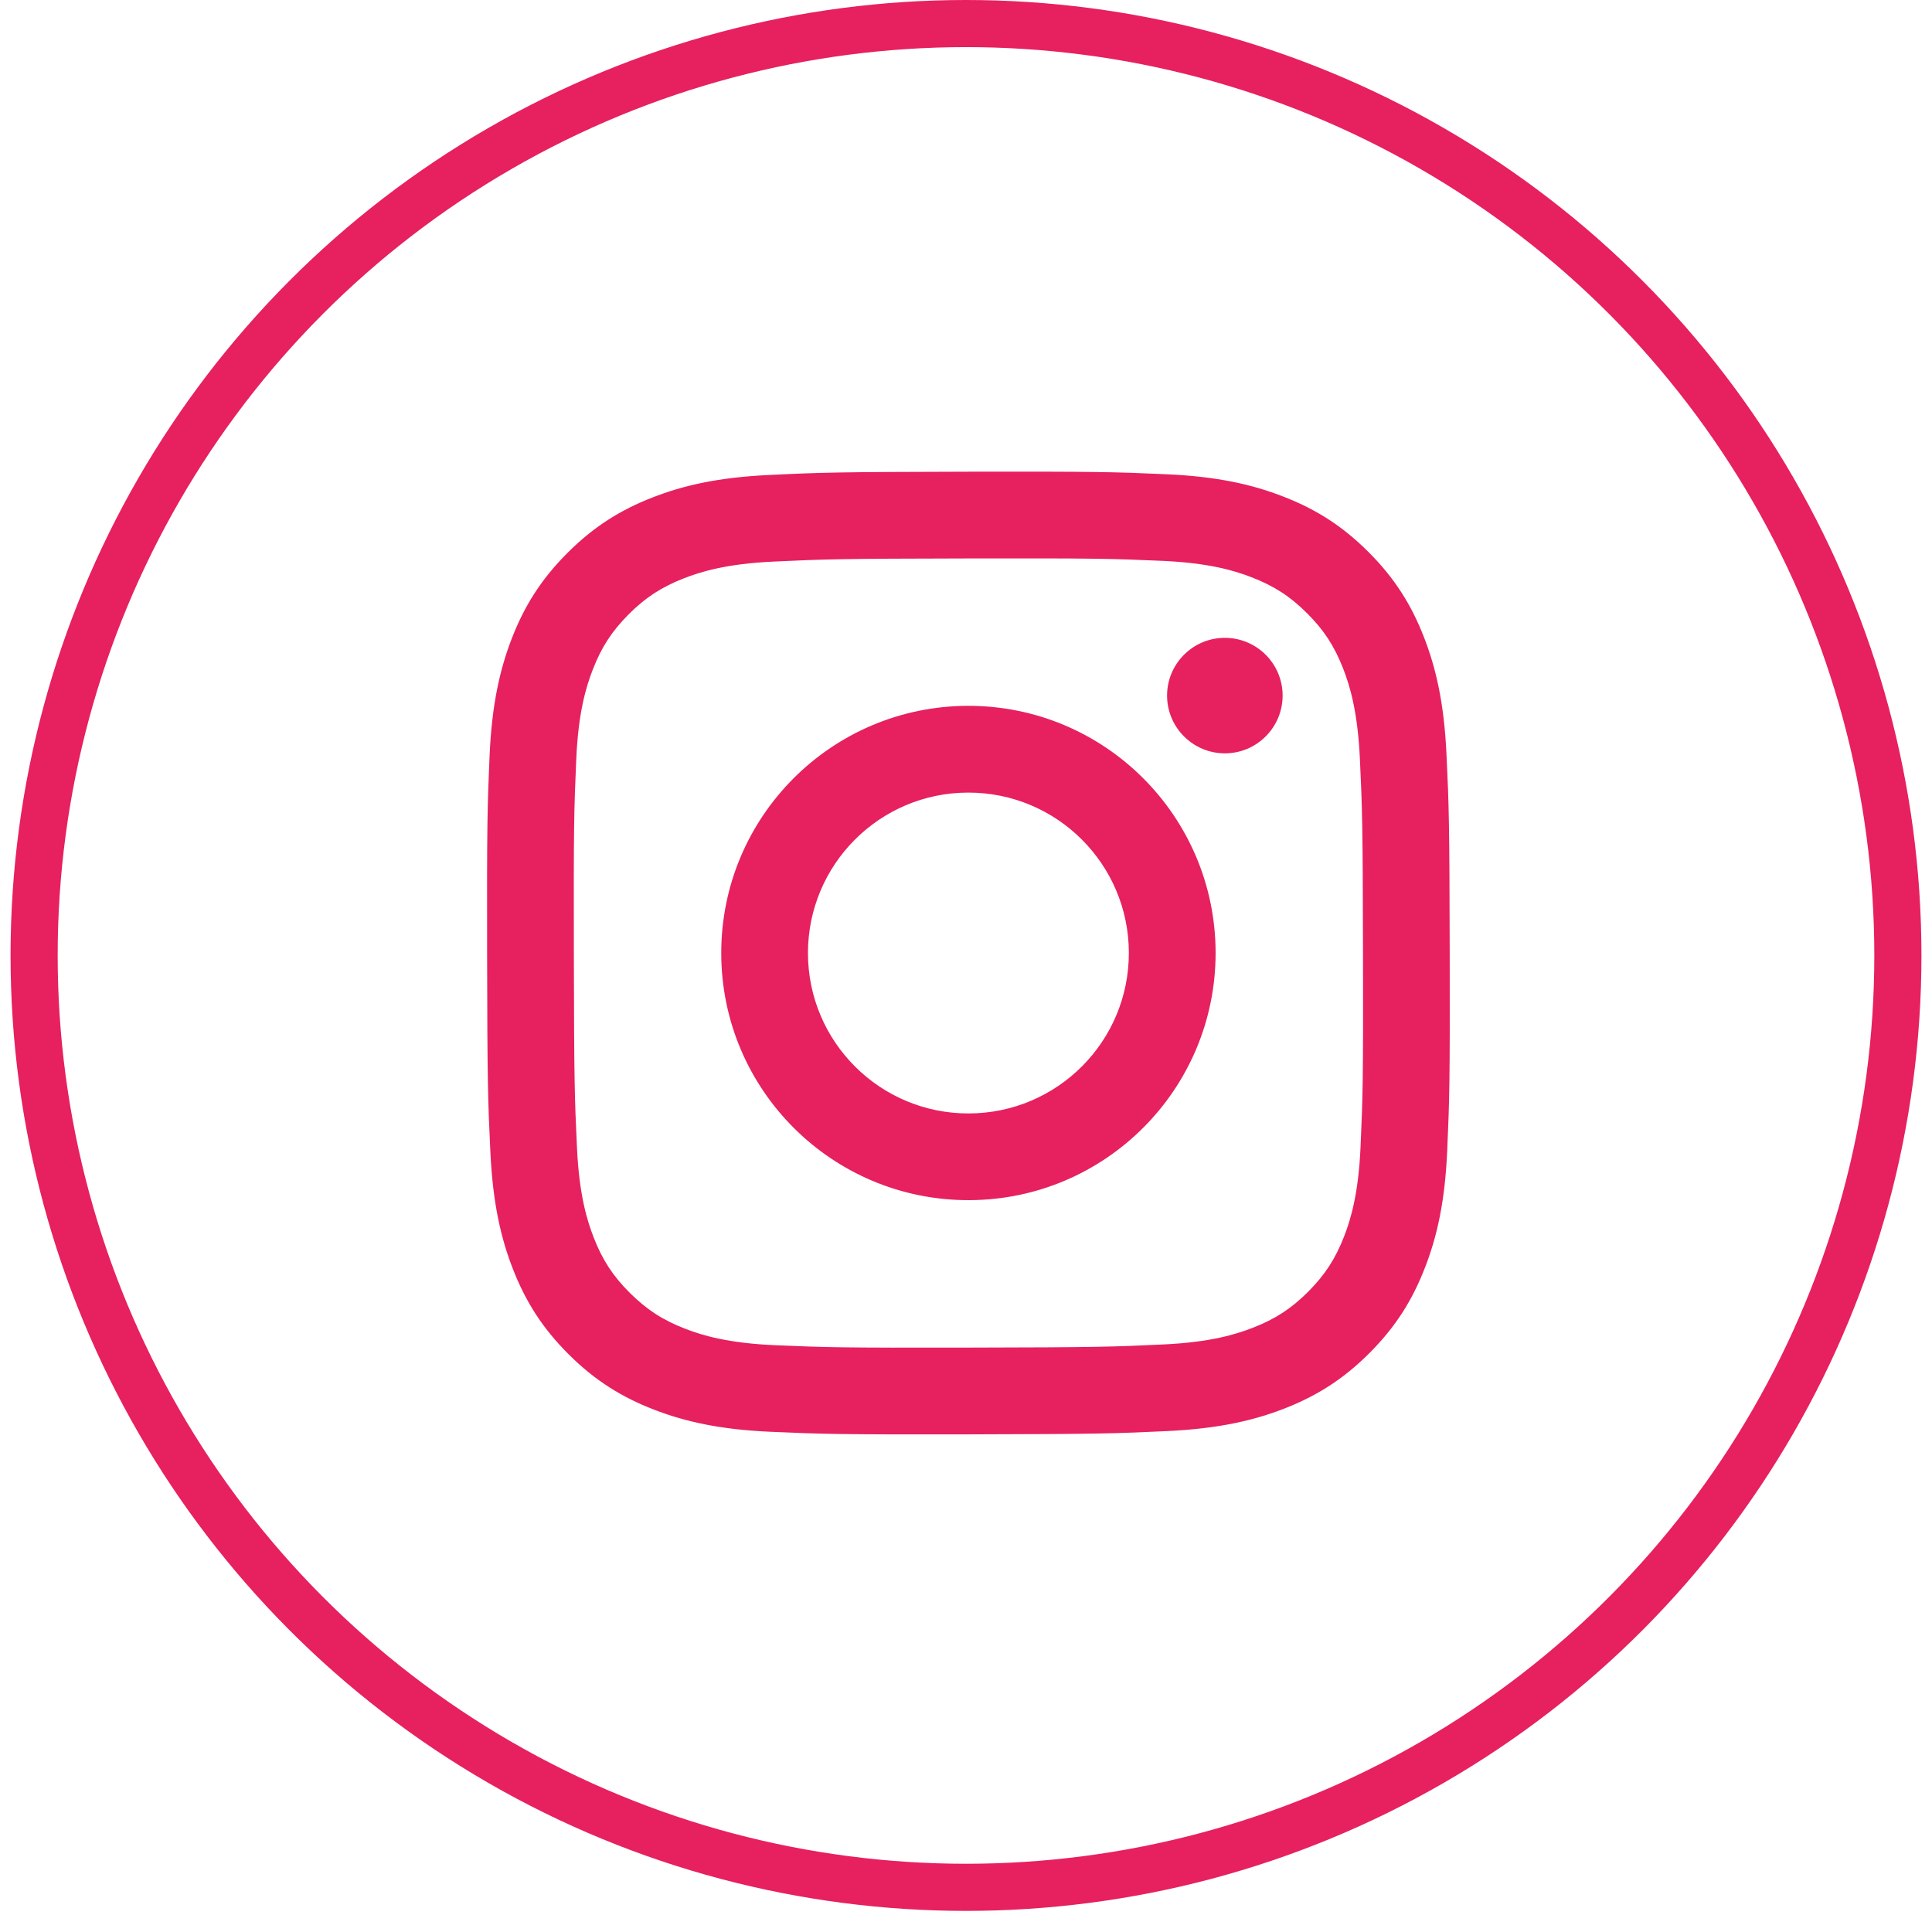
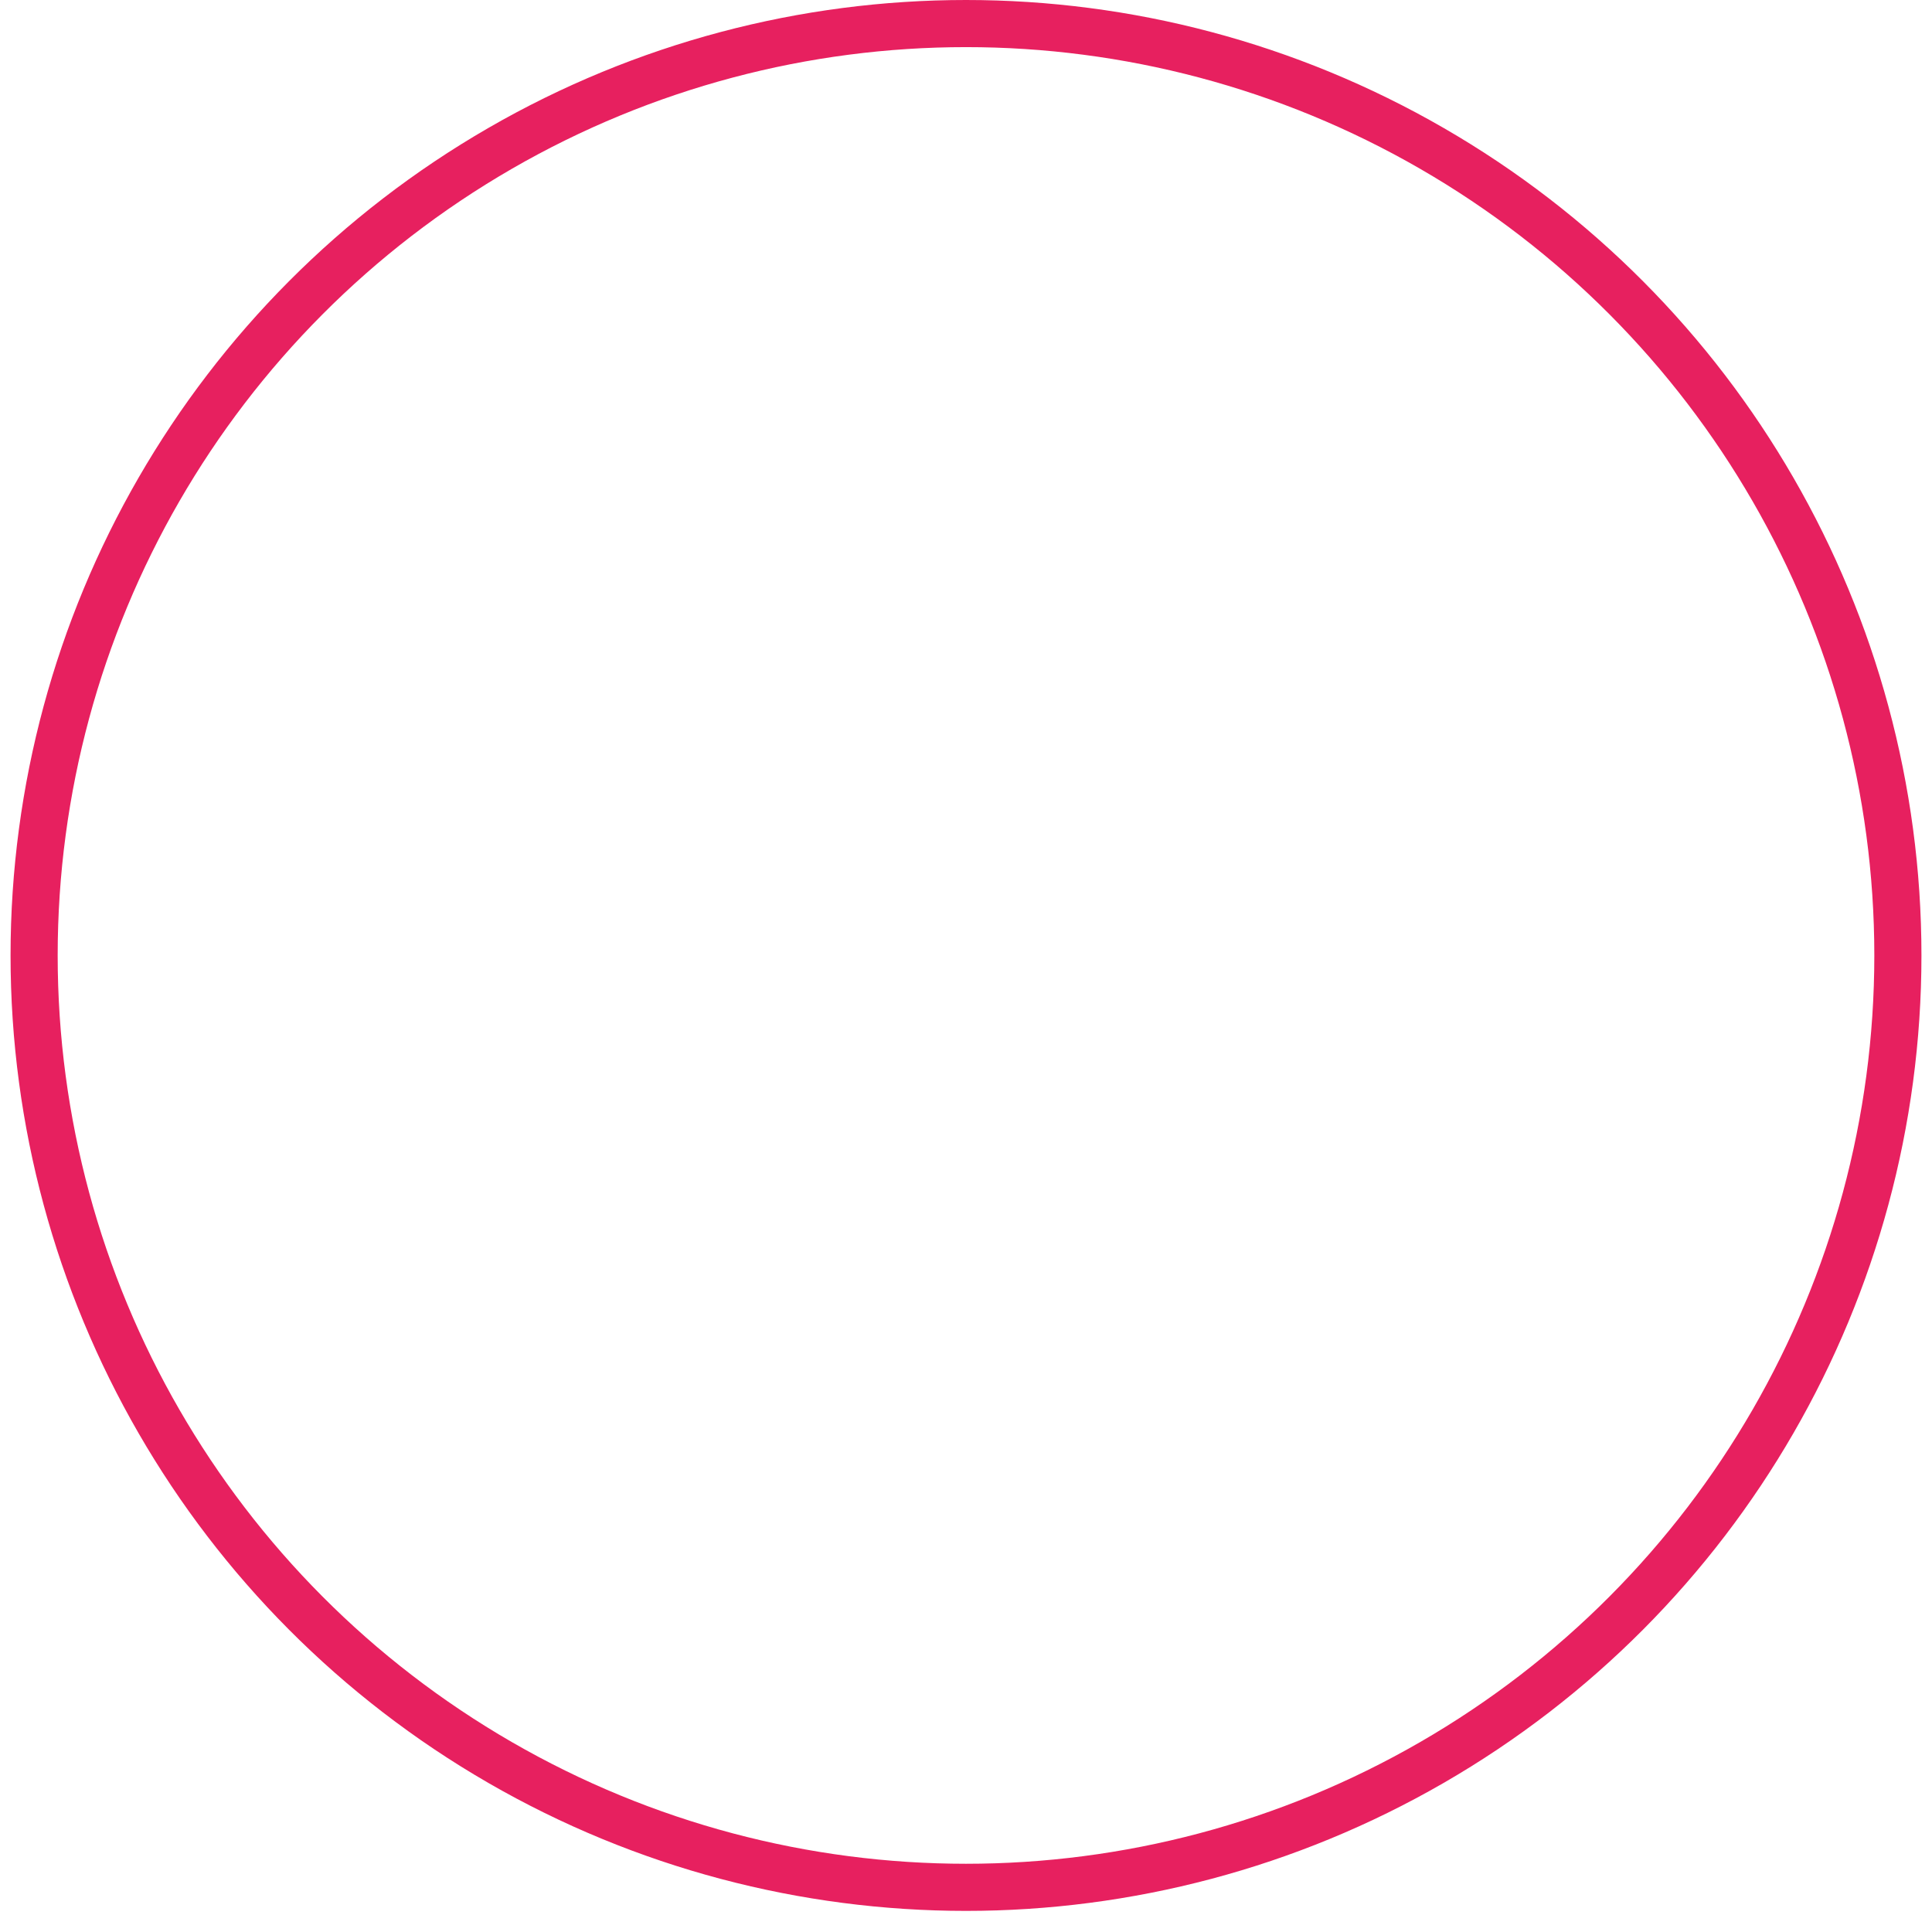
<svg xmlns="http://www.w3.org/2000/svg" width="41" height="41" viewBox="0 0 41 41" fill="none">
  <circle cx="20.5" cy="20.276" r="19.776" stroke="#E7205F" />
  <g clip-path="url(#clip0_13_2982)">
-     <path d="M17.146 20.231C17.143 18.35 18.665 16.823 20.544 16.82C22.425 16.816 23.953 18.337 23.956 20.218C23.96 22.099 22.438 23.626 20.557 23.629C18.677 23.633 17.15 22.111 17.146 20.231ZM15.306 20.234C15.312 23.131 17.665 25.475 20.561 25.469C23.458 25.464 25.802 23.111 25.797 20.214C25.791 17.318 23.438 14.973 20.541 14.979C17.645 14.985 15.3 17.338 15.306 20.234ZM24.767 14.764C24.769 15.44 25.319 15.988 25.995 15.987C26.672 15.986 27.22 15.436 27.219 14.759C27.218 14.083 26.668 13.535 25.991 13.536C25.314 13.537 24.766 14.087 24.767 14.764ZM16.44 28.547C15.444 28.503 14.903 28.338 14.543 28.199C14.065 28.015 13.725 27.793 13.366 27.437C13.008 27.08 12.786 26.741 12.6 26.264C12.46 25.904 12.292 25.364 12.245 24.368C12.194 23.291 12.183 22.968 12.178 20.24C12.172 17.513 12.182 17.19 12.229 16.113C12.272 15.117 12.438 14.576 12.577 14.216C12.762 13.738 12.982 13.398 13.339 13.039C13.696 12.681 14.036 12.46 14.512 12.273C14.872 12.133 15.412 11.965 16.408 11.918C17.485 11.867 17.808 11.856 20.535 11.851C23.262 11.846 23.585 11.855 24.663 11.902C25.659 11.946 26.2 12.111 26.56 12.25C27.037 12.435 27.378 12.655 27.736 13.012C28.094 13.369 28.316 13.708 28.503 14.186C28.643 14.545 28.81 15.086 28.858 16.081C28.909 17.158 28.92 17.481 28.925 20.208C28.931 22.936 28.921 23.259 28.873 24.336C28.83 25.332 28.665 25.873 28.526 26.234C28.341 26.711 28.12 27.051 27.764 27.41C27.407 27.767 27.067 27.99 26.59 28.176C26.231 28.316 25.69 28.484 24.695 28.531C23.618 28.582 23.295 28.593 20.567 28.598C17.84 28.604 17.517 28.593 16.44 28.547ZM16.321 10.08C15.234 10.131 14.491 10.305 13.842 10.559C13.171 10.821 12.602 11.172 12.035 11.741C11.468 12.31 11.12 12.88 10.86 13.552C10.609 14.203 10.438 14.945 10.39 16.033C10.343 17.122 10.332 17.47 10.337 20.244C10.342 23.018 10.355 23.366 10.407 24.456C10.459 25.542 10.632 26.284 10.886 26.933C11.148 27.605 11.499 28.174 12.068 28.741C12.636 29.307 13.207 29.655 13.88 29.915C14.529 30.166 15.272 30.338 16.36 30.385C17.449 30.433 17.797 30.444 20.57 30.439C23.345 30.433 23.693 30.421 24.782 30.369C25.869 30.317 26.611 30.143 27.261 29.89C27.932 29.627 28.501 29.277 29.068 28.708C29.634 28.14 29.982 27.569 30.242 26.896C30.494 26.247 30.665 25.504 30.712 24.417C30.76 23.327 30.771 22.979 30.765 20.205C30.76 17.431 30.748 17.083 30.696 15.994C30.644 14.906 30.47 14.165 30.216 13.515C29.954 12.844 29.604 12.275 29.035 11.708C28.467 11.142 27.896 10.793 27.223 10.534C26.573 10.282 25.831 10.111 24.743 10.064C23.654 10.016 23.306 10.005 20.532 10.01C17.758 10.016 17.41 10.027 16.321 10.08Z" fill="#E7205F" />
-   </g>
+     </g>
  <defs>
    <clipPath id="clip0_13_2982">
-       <rect width="20.431" height="20.431" fill="white" transform="translate(10.336 10.009)" />
-     </clipPath>
+       </clipPath>
  </defs>
</svg>